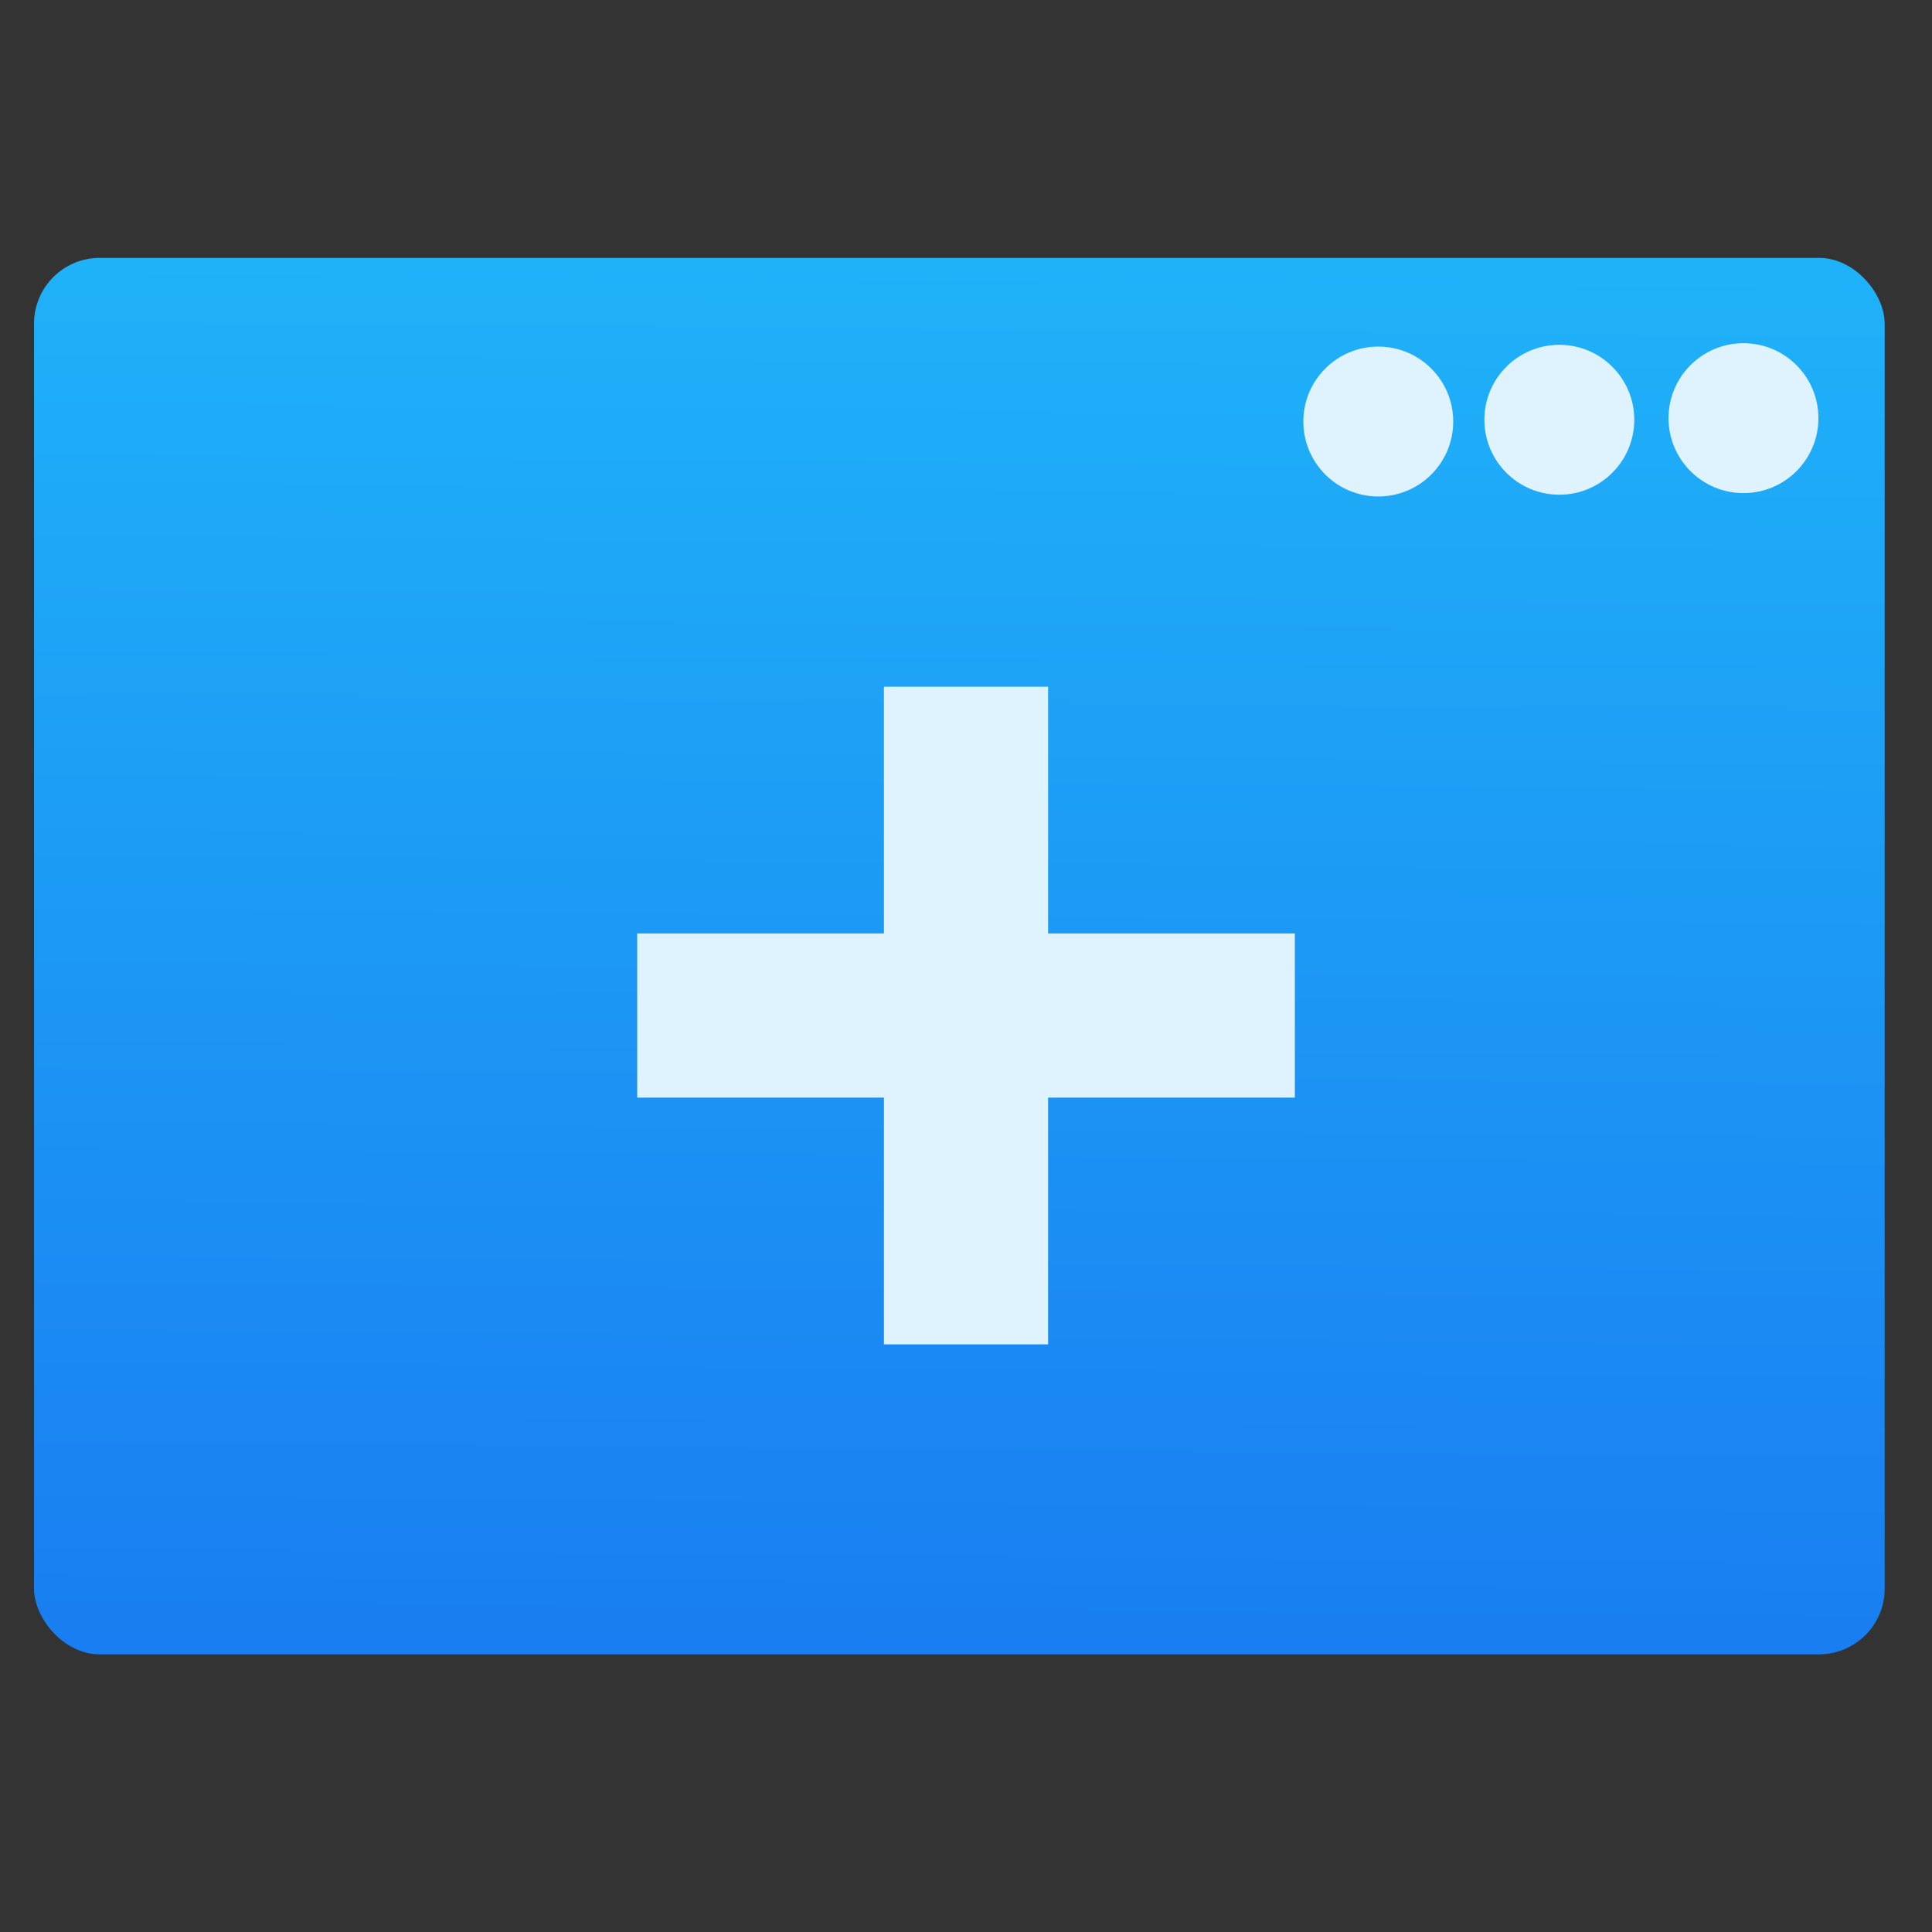
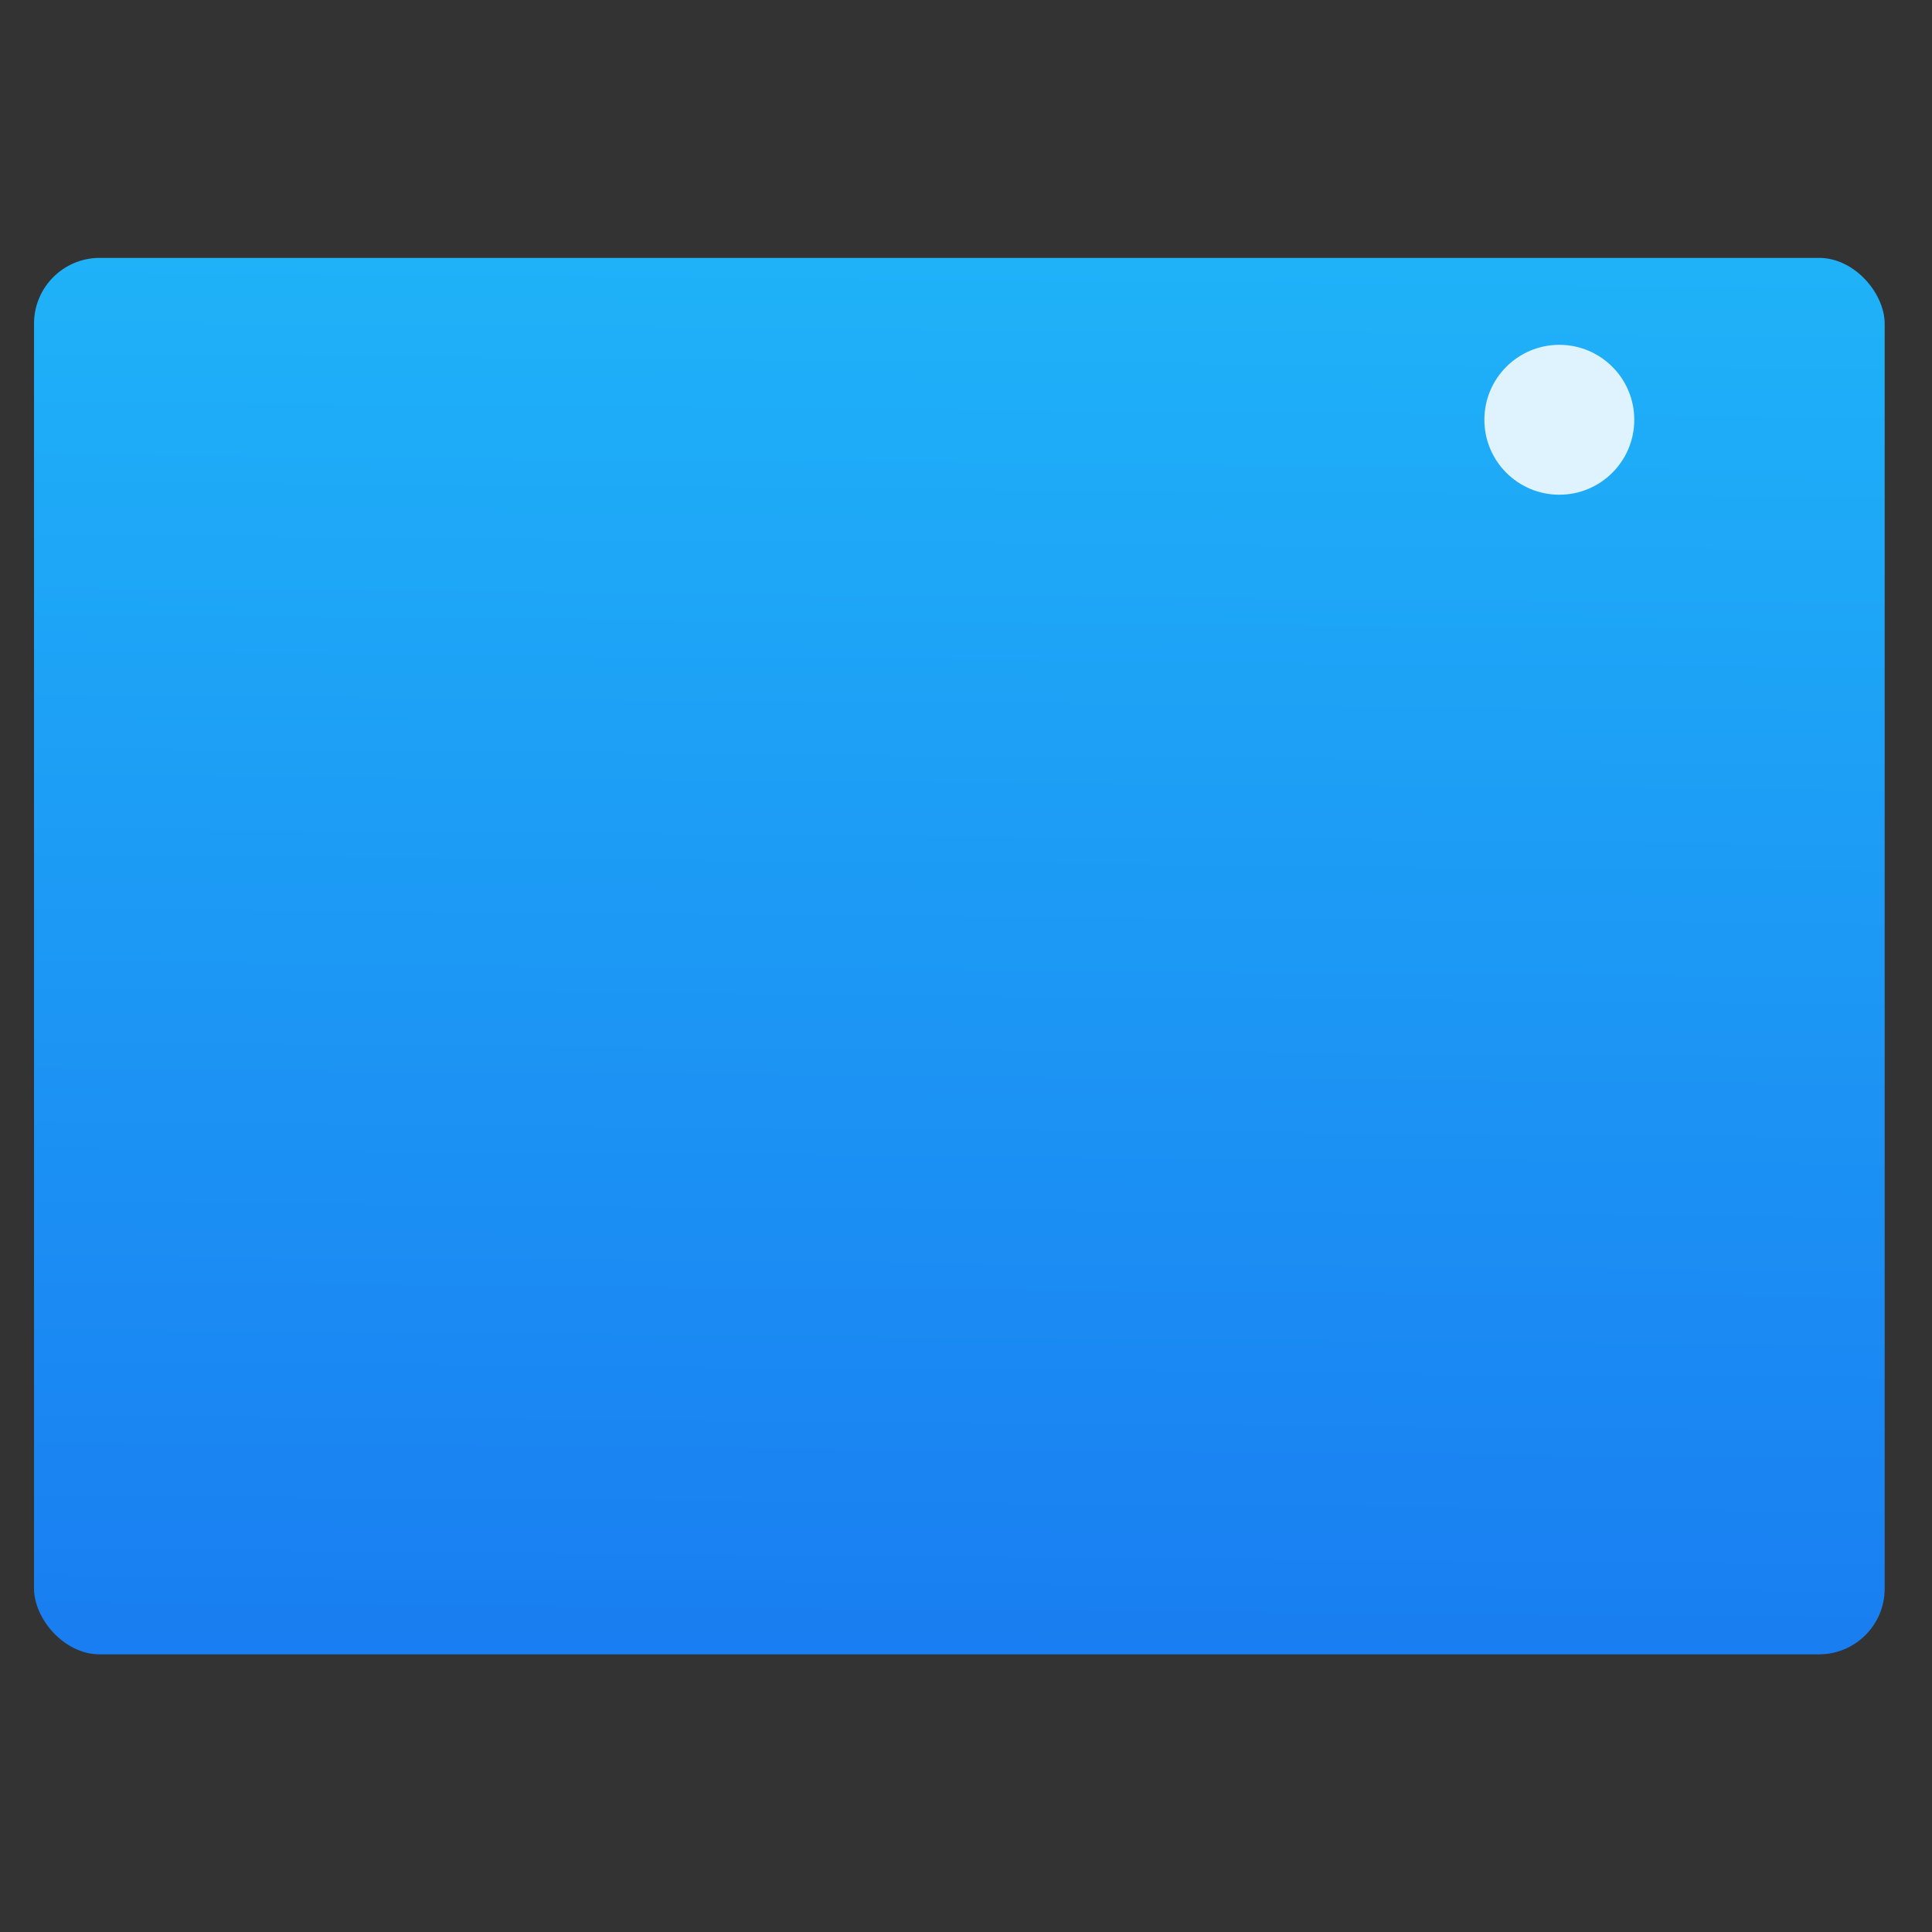
<svg xmlns="http://www.w3.org/2000/svg" height="48" width="48">
  <rect width="100%" height="100%" fill="#333333" stroke="none" />
  <linearGradient id="a" gradientTransform="matrix(1.052 0 0 1.028 -72.568 -8.693)" gradientUnits="userSpaceOnUse" x1="409.571" x2="409.939" y1="542.798" y2="501.232">
    <stop offset="0" stop-color="#197cf1" />
    <stop offset="1" stop-color="#20bcfa" />
  </linearGradient>
  <g transform="matrix(1 0 0 1 0 -0)">
    <rect fill="url(#a)" height="34.939" ry="1.644" transform="matrix(.993 0 0 .993 -331.049 -503.128)" width="46.303" x="334.234" y="513.127" />
    <g fill="#fff" fill-opacity=".852">
-       <circle cx="43.316" cy="10.389" r="1.862" />
      <circle cx="38.741" cy="10.429" r="1.862" />
-       <circle cx="34.243" cy="10.473" r="1.862" />
    </g>
-     <path d="m21.961 17.061h4.079v6.13h6.13v4.079h-6.13v6.13h-4.079v-6.13h-6.13v-4.079h6.13m0-6.13" fill="#def3fe" />
  </g>
</svg>